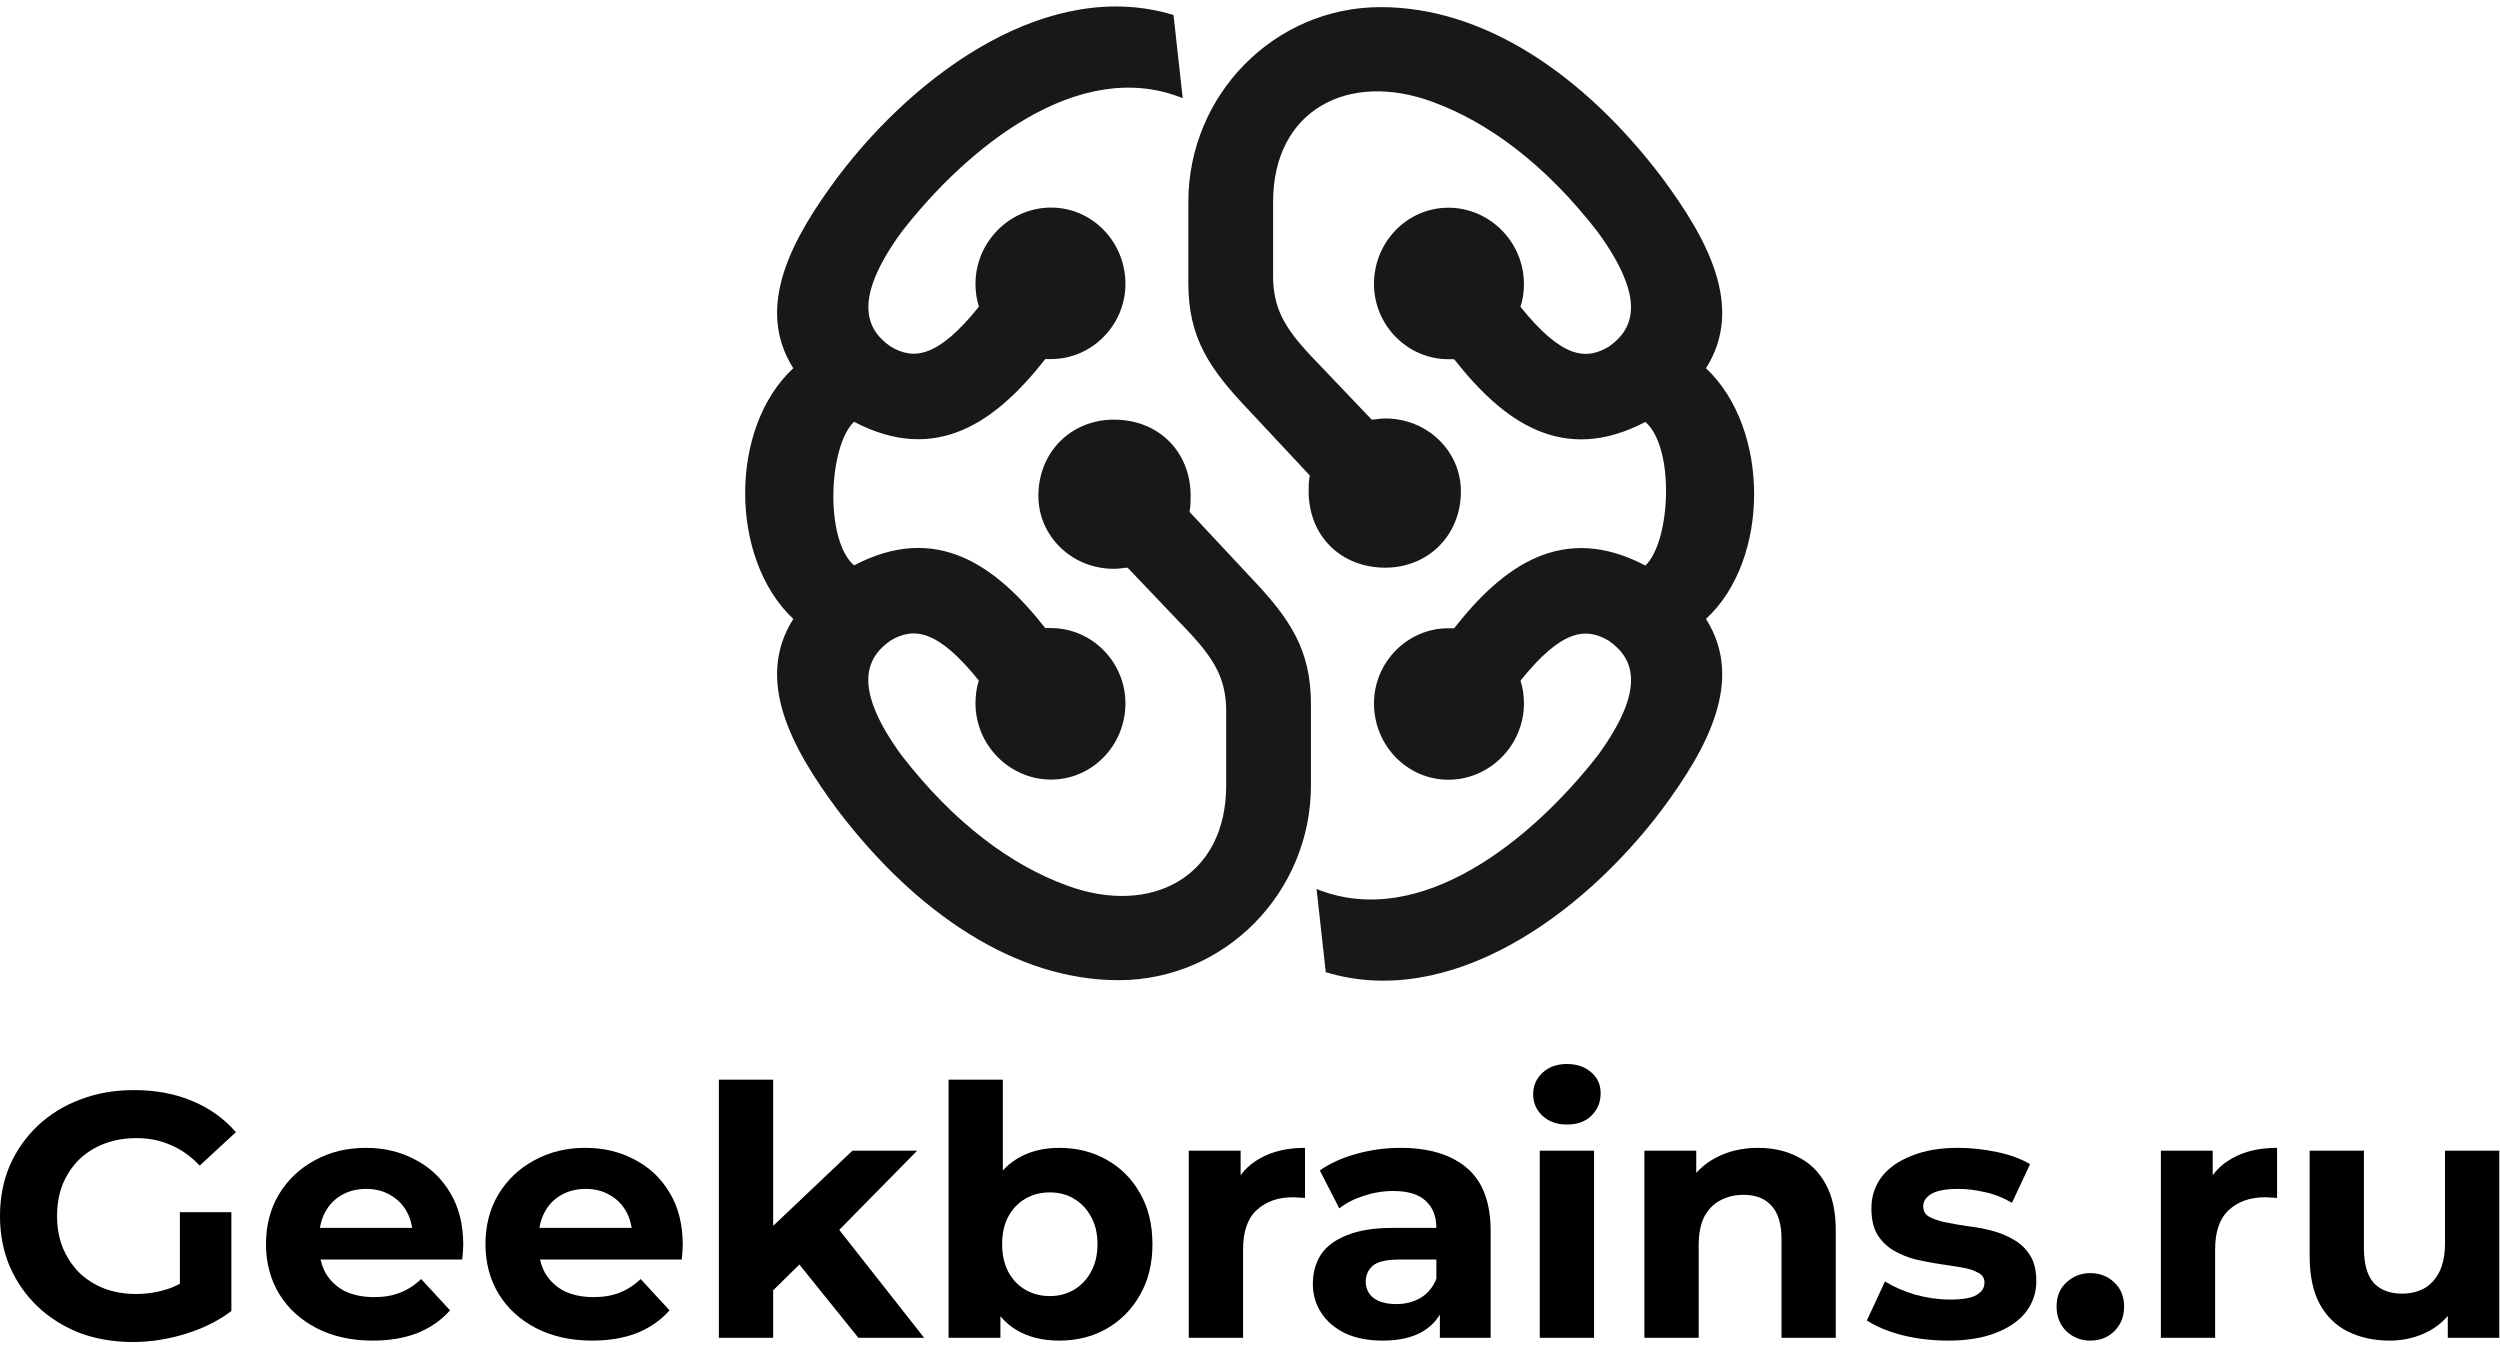
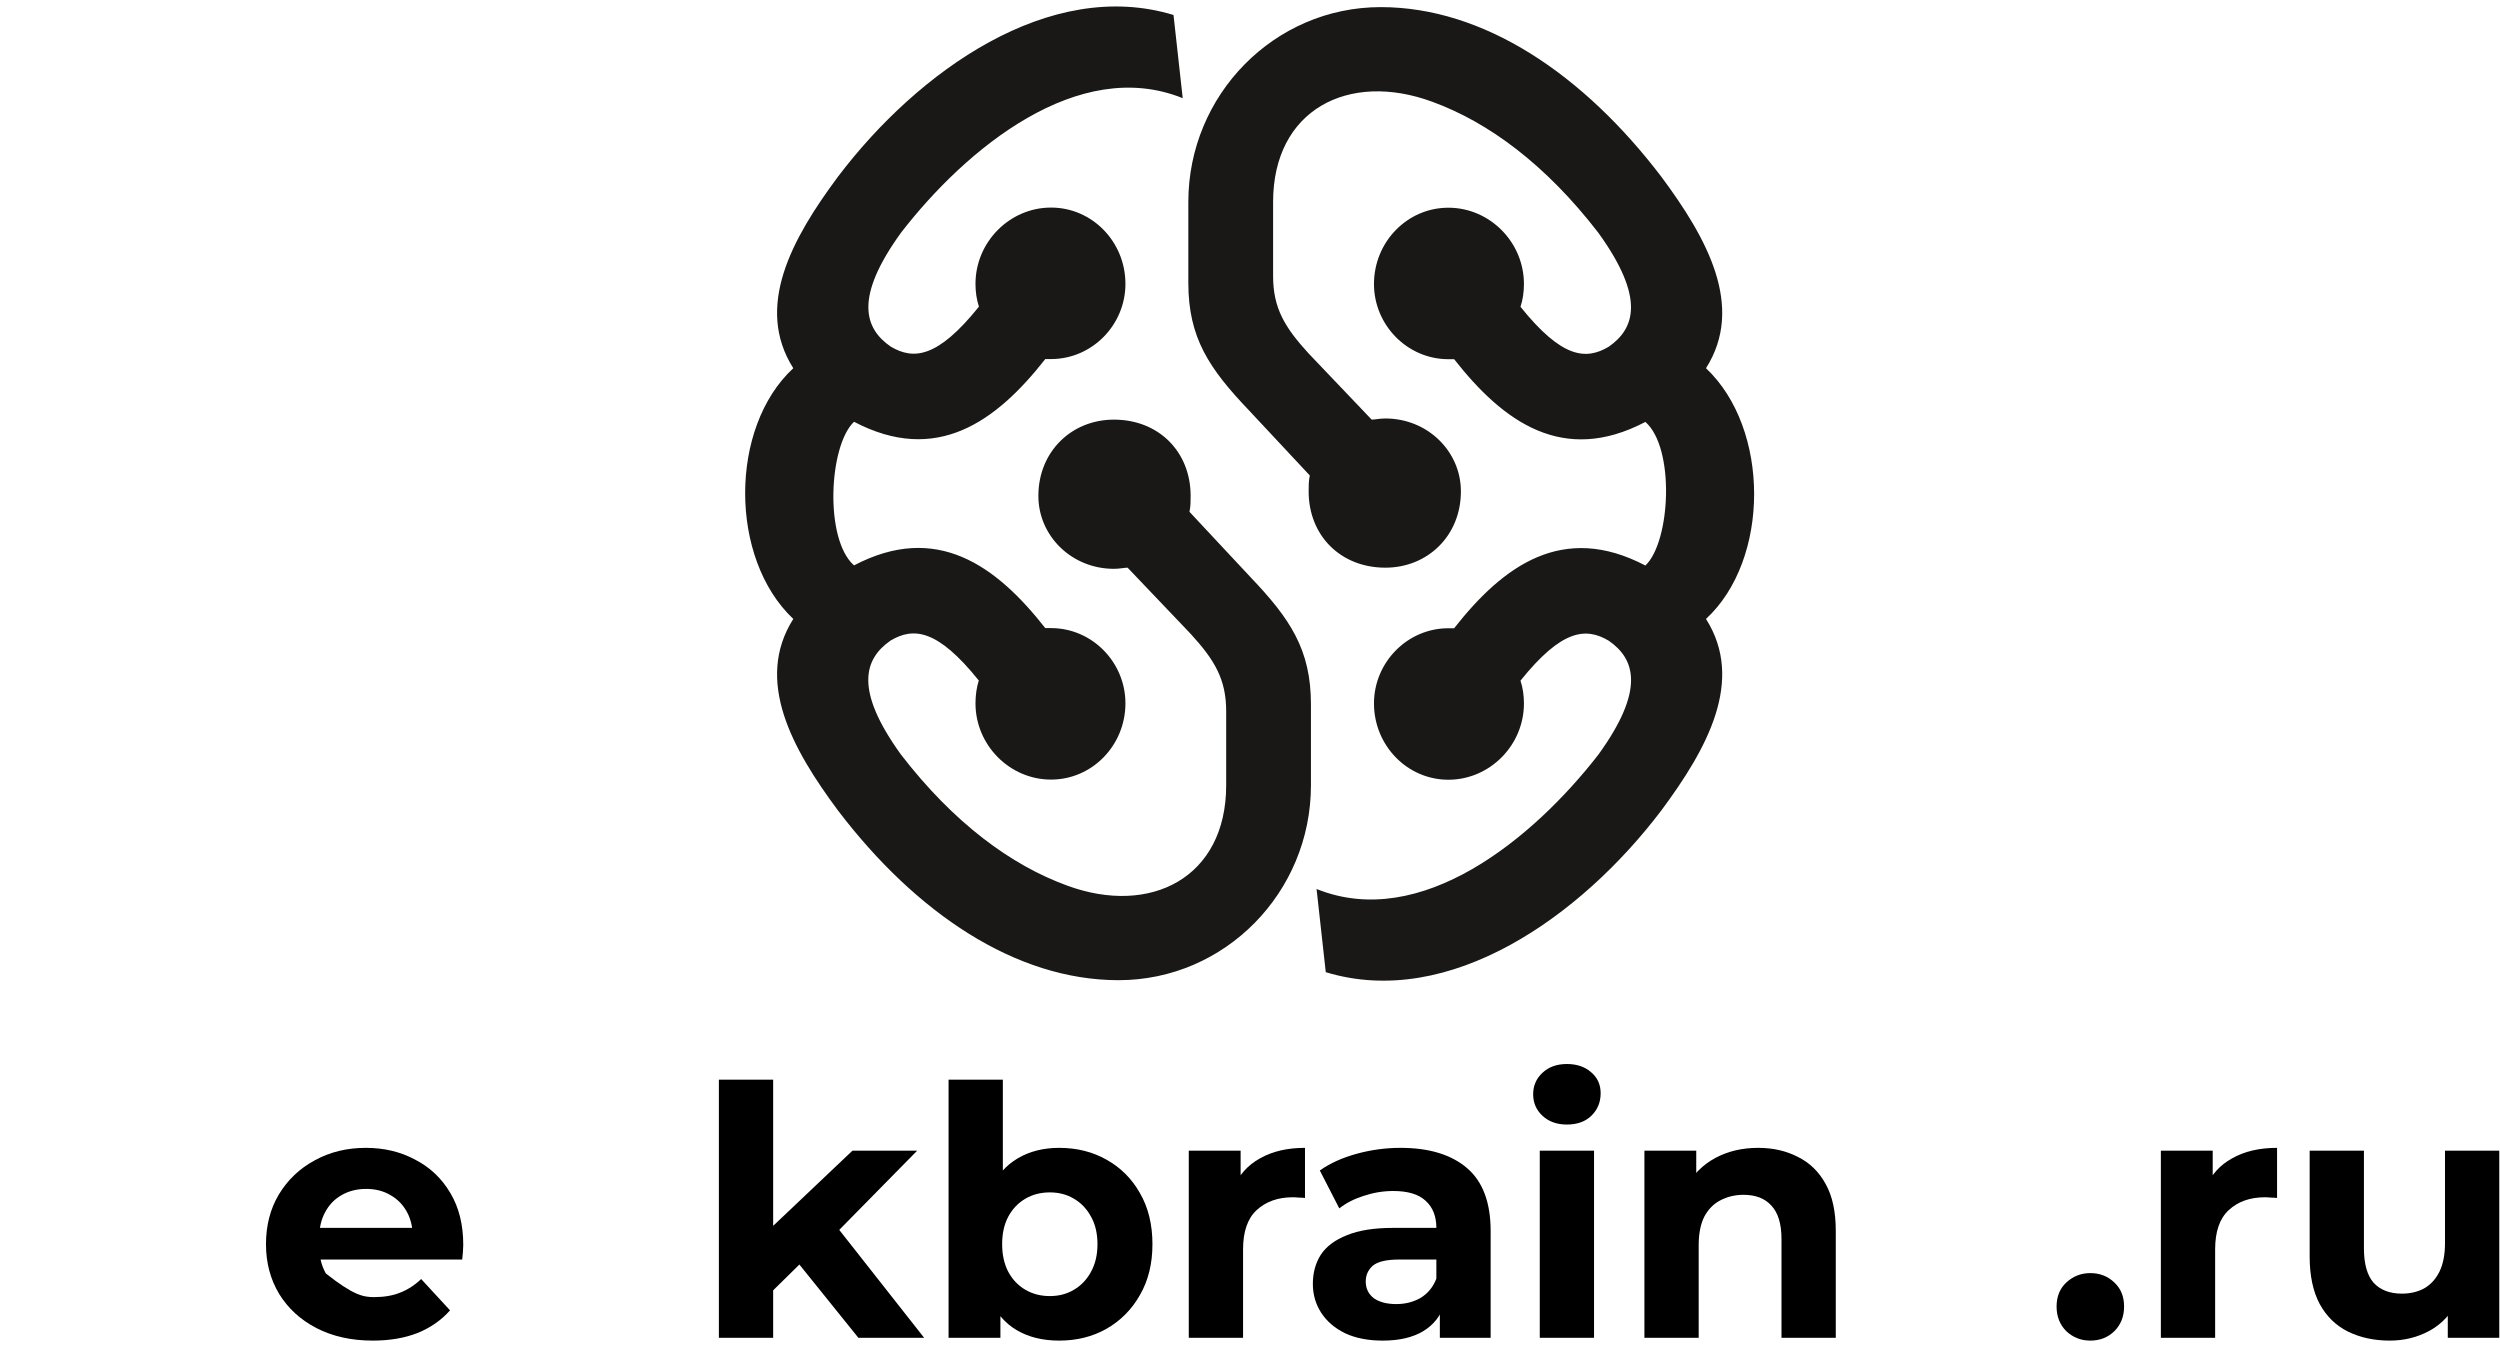
<svg xmlns="http://www.w3.org/2000/svg" width="330" height="178" viewBox="0 0 330 178" fill="none">
  <path d="M156.119 12.959L154.903 1.978C138.585 -2.993 121.184 9.349 110.603 23.336C104.562 31.463 99.566 40.478 104.714 48.605C96.242 56.43 96.242 73.724 104.714 81.7C99.566 89.827 104.562 98.842 110.603 106.97C120.899 120.502 134.045 129.385 147.646 129.385C161.704 129.385 173.045 117.799 173.045 103.662V92.983C173.045 85.763 170.328 81.7 165.028 76.143L157.012 67.562C157.164 66.806 157.164 66.201 157.164 65.464C157.164 59.605 152.927 55.391 147.038 55.391C141.453 55.391 137.065 59.605 137.065 65.464C137.065 70.738 141.453 75.085 147.038 75.085C147.798 75.085 148.406 74.933 148.843 74.933L157.164 83.665C160.336 87.124 161.856 89.676 161.856 93.891V103.662C161.856 115.853 151.883 120.956 140.846 116.892C133.437 114.189 125.876 108.614 118.923 99.598C112.731 91.018 114.079 86.973 117.556 84.554C120.576 82.758 123.749 83.042 129.201 89.827C128.916 90.715 128.764 91.774 128.764 92.832C128.764 98.389 133.304 102.906 138.737 102.906C144.17 102.906 148.558 98.389 148.558 92.832C148.558 87.427 144.17 82.909 138.737 82.909H137.977C131.48 74.631 123.616 68.923 112.731 74.631C108.798 71.172 109.406 58.83 112.731 55.674C123.616 61.382 131.48 55.674 137.977 47.396H138.737C144.17 47.396 148.558 42.879 148.558 37.473C148.558 31.916 144.17 27.399 138.737 27.399C133.304 27.399 128.764 31.916 128.764 37.473C128.764 38.532 128.916 39.571 129.22 40.478C123.787 47.245 120.595 47.547 117.575 45.751C114.098 43.351 112.731 39.288 118.942 30.707C127.548 19.574 142.365 7.403 156.119 12.959ZM173.786 117.346L175.001 128.327C191.32 133.298 208.72 120.956 219.302 106.97C225.342 98.842 230.339 89.827 225.191 81.7C233.663 73.875 233.663 56.581 225.191 48.605C230.339 40.478 225.342 31.463 219.302 23.336C209.005 9.803 195.86 0.939 182.258 0.939C168.201 0.939 156.86 12.525 156.86 26.662V37.341C156.86 44.561 159.576 48.624 164.876 54.181L172.893 62.762C172.741 63.518 172.741 64.123 172.741 64.86C172.741 70.719 176.977 74.933 182.866 74.933C188.451 74.933 192.839 70.719 192.839 64.86C192.839 59.586 188.451 55.239 182.866 55.239C182.106 55.239 181.498 55.391 181.061 55.391L172.741 46.659C169.568 43.2 168.049 40.648 168.049 36.434V26.662C168.049 14.471 178.022 9.368 189.059 13.432C196.468 16.135 204.028 21.71 210.981 30.726C217.174 39.306 215.825 43.351 212.349 45.77C209.328 47.566 206.156 47.282 200.704 40.497C201.008 39.59 201.16 38.55 201.16 37.492C201.16 31.935 196.62 27.418 191.187 27.418C185.754 27.418 181.365 31.935 181.365 37.492C181.365 42.897 185.754 47.415 191.187 47.415H191.946C198.443 55.693 206.308 61.401 217.193 55.693C221.125 59.152 220.517 71.494 217.193 74.65C206.308 68.942 198.443 74.65 191.946 82.928H191.187C185.754 82.928 181.365 87.445 181.365 92.851C181.365 98.408 185.754 102.925 191.187 102.925C196.62 102.925 201.16 98.408 201.16 92.851C201.16 91.793 201.008 90.753 200.704 89.846C206.137 83.079 209.328 82.777 212.349 84.573C215.825 86.973 217.193 91.037 210.981 99.617C202.357 110.731 187.539 122.903 173.786 117.346Z" fill="#191816" />
  <path d="M315.438 176.96C313.387 176.96 311.55 176.562 309.927 175.766C308.335 174.97 307.095 173.761 306.207 172.138C305.319 170.485 304.875 168.387 304.875 165.846V151.884H312.039V164.79C312.039 166.841 312.468 168.357 313.325 169.336C314.213 170.285 315.453 170.76 317.045 170.76C318.148 170.76 319.127 170.53 319.985 170.071C320.842 169.581 321.516 168.846 322.005 167.867C322.495 166.856 322.74 165.601 322.74 164.101V151.884H329.905V176.593H323.108V169.796L324.348 171.77C323.521 173.485 322.296 174.786 320.674 175.674C319.081 176.531 317.336 176.96 315.438 176.96Z" fill="black" />
  <path d="M285.234 176.593V151.884H292.077V158.865L291.112 156.845C291.847 155.099 293.026 153.783 294.649 152.895C296.271 151.976 298.246 151.517 300.573 151.517V158.13C300.267 158.1 299.991 158.085 299.746 158.085C299.502 158.054 299.241 158.039 298.966 158.039C297.006 158.039 295.414 158.605 294.189 159.738C292.995 160.84 292.398 162.57 292.398 164.927V176.593H285.234Z" fill="black" />
  <path d="M275.924 176.96C274.699 176.96 273.643 176.547 272.755 175.72C271.898 174.863 271.469 173.776 271.469 172.459C271.469 171.143 271.898 170.086 272.755 169.29C273.643 168.464 274.699 168.05 275.924 168.05C277.179 168.05 278.236 168.464 279.093 169.29C279.95 170.086 280.379 171.143 280.379 172.459C280.379 173.776 279.95 174.863 279.093 175.72C278.236 176.547 277.179 176.96 275.924 176.96Z" fill="black" />
-   <path d="M257.128 176.96C255.016 176.96 252.98 176.715 251.02 176.225C249.091 175.705 247.561 175.062 246.428 174.296L248.816 169.153C249.949 169.857 251.281 170.439 252.811 170.898C254.373 171.326 255.904 171.541 257.404 171.541C259.057 171.541 260.221 171.342 260.894 170.944C261.599 170.546 261.951 169.995 261.951 169.29C261.951 168.709 261.675 168.28 261.124 168.005C260.604 167.698 259.899 167.469 259.011 167.316C258.124 167.163 257.144 167.009 256.072 166.856C255.031 166.703 253.975 166.504 252.903 166.259C251.832 165.984 250.852 165.586 249.964 165.065C249.076 164.545 248.357 163.841 247.806 162.953C247.285 162.065 247.025 160.917 247.025 159.508C247.025 157.947 247.469 156.569 248.357 155.375C249.275 154.181 250.592 153.247 252.306 152.573C254.021 151.869 256.072 151.517 258.46 151.517C260.144 151.517 261.859 151.701 263.604 152.068C265.349 152.436 266.804 152.971 267.967 153.676L265.579 158.773C264.385 158.069 263.175 157.595 261.951 157.35C260.757 157.074 259.593 156.936 258.46 156.936C256.868 156.936 255.705 157.151 254.97 157.579C254.235 158.008 253.868 158.559 253.868 159.233C253.868 159.845 254.128 160.304 254.648 160.61C255.2 160.917 255.919 161.162 256.807 161.345C257.695 161.529 258.659 161.697 259.7 161.85C260.772 161.973 261.844 162.172 262.915 162.447C263.987 162.723 264.951 163.121 265.808 163.642C266.696 164.131 267.416 164.82 267.967 165.708C268.518 166.565 268.794 167.698 268.794 169.107C268.794 170.638 268.334 172 267.416 173.194C266.497 174.358 265.166 175.276 263.42 175.95C261.706 176.623 259.608 176.96 257.128 176.96Z" fill="black" />
  <path d="M232.08 151.517C234.04 151.517 235.785 151.915 237.316 152.711C238.877 153.477 240.102 154.671 240.99 156.293C241.878 157.885 242.322 159.937 242.322 162.447V176.593H235.157V163.55C235.157 161.56 234.713 160.09 233.825 159.141C232.968 158.192 231.743 157.717 230.151 157.717C229.019 157.717 227.993 157.962 227.074 158.452C226.186 158.911 225.482 159.631 224.962 160.61C224.472 161.59 224.227 162.845 224.227 164.376V176.593H217.062V151.884H223.905V158.727L222.62 156.661C223.507 155.007 224.778 153.737 226.431 152.849C228.085 151.961 229.968 151.517 232.08 151.517Z" fill="black" />
  <path d="M203.249 176.593V151.884H210.413V176.593H203.249ZM206.831 148.44C205.514 148.44 204.443 148.057 203.616 147.292C202.79 146.526 202.376 145.577 202.376 144.444C202.376 143.312 202.79 142.362 203.616 141.597C204.443 140.832 205.514 140.449 206.831 140.449C208.148 140.449 209.219 140.816 210.046 141.551C210.873 142.255 211.286 143.174 211.286 144.307C211.286 145.501 210.873 146.496 210.046 147.292C209.25 148.057 208.178 148.44 206.831 148.44Z" fill="black" />
  <path d="M190.06 176.593V171.77L189.6 170.714V162.08C189.6 160.549 189.126 159.355 188.177 158.498C187.258 157.641 185.834 157.212 183.906 157.212C182.589 157.212 181.288 157.426 180.002 157.855C178.747 158.253 177.675 158.804 176.787 159.508L174.215 154.502C175.562 153.553 177.185 152.818 179.083 152.298C180.982 151.777 182.91 151.517 184.87 151.517C188.636 151.517 191.56 152.405 193.642 154.181C195.724 155.957 196.765 158.727 196.765 162.493V176.593H190.06ZM182.528 176.96C180.599 176.96 178.946 176.639 177.568 175.996C176.19 175.322 175.134 174.419 174.399 173.286C173.664 172.153 173.297 170.883 173.297 169.474C173.297 168.005 173.649 166.719 174.353 165.616C175.088 164.514 176.236 163.657 177.797 163.045C179.359 162.402 181.395 162.08 183.906 162.08H190.473V166.259H184.686C183.002 166.259 181.839 166.535 181.196 167.086C180.584 167.637 180.277 168.326 180.277 169.153C180.277 170.071 180.629 170.806 181.334 171.357C182.068 171.878 183.064 172.138 184.319 172.138C185.513 172.138 186.585 171.862 187.534 171.311C188.483 170.729 189.172 169.887 189.6 168.785L190.703 172.092C190.182 173.684 189.233 174.893 187.855 175.72C186.477 176.547 184.702 176.96 182.528 176.96Z" fill="black" />
  <path d="M156.919 176.593V151.884H163.762V158.865L162.798 156.845C163.533 155.099 164.712 153.783 166.334 152.895C167.957 151.976 169.932 151.517 172.259 151.517V158.13C171.953 158.1 171.677 158.085 171.432 158.085C171.187 158.054 170.927 158.039 170.651 158.039C168.692 158.039 167.1 158.605 165.875 159.738C164.681 160.84 164.084 162.57 164.084 164.927V176.593H156.919Z" fill="black" />
  <path d="M139.815 176.96C137.641 176.96 135.774 176.501 134.212 175.582C132.651 174.664 131.457 173.271 130.63 171.403C129.803 169.505 129.39 167.117 129.39 164.239C129.39 161.33 129.819 158.942 130.676 157.074C131.564 155.206 132.788 153.813 134.35 152.895C135.911 151.976 137.733 151.517 139.815 151.517C142.142 151.517 144.224 152.038 146.061 153.079C147.929 154.12 149.398 155.589 150.47 157.487C151.572 159.386 152.123 161.636 152.123 164.239C152.123 166.81 151.572 169.045 150.47 170.944C149.398 172.842 147.929 174.327 146.061 175.399C144.224 176.44 142.142 176.96 139.815 176.96ZM125.211 176.593V142.516H132.375V156.89L131.916 164.193L132.054 171.541V176.593H125.211ZM138.575 171.082C139.769 171.082 140.826 170.806 141.744 170.255C142.693 169.704 143.443 168.923 143.994 167.913C144.576 166.872 144.867 165.647 144.867 164.239C144.867 162.8 144.576 161.575 143.994 160.564C143.443 159.554 142.693 158.773 141.744 158.222C140.826 157.671 139.769 157.396 138.575 157.396C137.381 157.396 136.309 157.671 135.36 158.222C134.411 158.773 133.661 159.554 133.11 160.564C132.559 161.575 132.283 162.8 132.283 164.239C132.283 165.647 132.559 166.872 133.11 167.913C133.661 168.923 134.411 169.704 135.36 170.255C136.309 170.806 137.381 171.082 138.575 171.082Z" fill="black" />
  <path d="M100.817 171.541L101 162.815L112.528 151.884H121.07L110.002 163.136L106.282 166.167L100.817 171.541ZM94.892 176.593V142.516H102.057V176.593H94.892ZM113.309 176.593L104.95 166.213L109.451 160.656L121.989 176.593H113.309Z" fill="black" />
-   <path d="M78.182 176.96C75.365 176.96 72.885 176.409 70.742 175.307C68.629 174.205 66.991 172.704 65.828 170.806C64.664 168.877 64.082 166.688 64.082 164.239C64.082 161.759 64.649 159.569 65.782 157.671C66.945 155.742 68.522 154.242 70.512 153.17C72.502 152.068 74.753 151.517 77.263 151.517C79.682 151.517 81.856 152.038 83.785 153.079C85.744 154.089 87.29 155.559 88.423 157.487C89.556 159.386 90.123 161.667 90.123 164.33C90.123 164.606 90.107 164.927 90.077 165.295C90.046 165.632 90.015 165.953 89.985 166.259H69.915V162.08H86.219L83.463 163.32C83.463 162.034 83.203 160.917 82.683 159.967C82.162 159.018 81.442 158.284 80.524 157.763C79.606 157.212 78.534 156.936 77.309 156.936C76.085 156.936 74.998 157.212 74.049 157.763C73.13 158.284 72.41 159.034 71.89 160.013C71.369 160.963 71.109 162.095 71.109 163.412V164.514C71.109 165.861 71.4 167.055 71.982 168.096C72.594 169.107 73.436 169.887 74.508 170.439C75.61 170.959 76.896 171.219 78.365 171.219C79.682 171.219 80.83 171.02 81.81 170.622C82.82 170.224 83.739 169.627 84.566 168.831L88.377 172.965C87.245 174.25 85.821 175.246 84.106 175.95C82.392 176.623 80.417 176.96 78.182 176.96Z" fill="black" />
-   <path d="M49.209 176.96C46.392 176.96 43.912 176.409 41.769 175.307C39.656 174.205 38.018 172.704 36.855 170.806C35.691 168.877 35.11 166.688 35.11 164.239C35.11 161.759 35.676 159.569 36.809 157.671C37.972 155.742 39.549 154.242 41.539 153.17C43.529 152.068 45.78 151.517 48.29 151.517C50.709 151.517 52.883 152.038 54.812 153.079C56.771 154.089 58.318 155.559 59.45 157.487C60.583 159.386 61.15 161.667 61.15 164.33C61.15 164.606 61.134 164.927 61.104 165.295C61.073 165.632 61.042 165.953 61.012 166.259H40.942V162.08H57.246L54.49 163.32C54.49 162.034 54.23 160.917 53.71 159.967C53.189 159.018 52.47 158.284 51.551 157.763C50.633 157.212 49.561 156.936 48.336 156.936C47.112 156.936 46.025 157.212 45.076 157.763C44.157 158.284 43.438 159.034 42.917 160.013C42.397 160.963 42.136 162.095 42.136 163.412V164.514C42.136 165.861 42.427 167.055 43.009 168.096C43.621 169.107 44.463 169.887 45.535 170.439C46.637 170.959 47.923 171.219 49.393 171.219C50.709 171.219 51.857 171.02 52.837 170.622C53.847 170.224 54.766 169.627 55.593 168.831L59.404 172.965C58.272 174.25 56.848 175.246 55.133 175.95C53.419 176.623 51.444 176.96 49.209 176.96Z" fill="black" />
-   <path d="M17.544 177.144C15.002 177.144 12.66 176.746 10.517 175.95C8.404 175.123 6.552 173.96 4.96 172.459C3.399 170.959 2.174 169.199 1.286 167.178C0.429 165.157 0 162.937 0 160.519C0 158.1 0.429 155.88 1.286 153.859C2.174 151.839 3.414 150.078 5.006 148.578C6.598 147.078 8.466 145.929 10.609 145.133C12.752 144.307 15.11 143.893 17.681 143.893C20.529 143.893 23.085 144.368 25.351 145.317C27.647 146.266 29.576 147.644 31.138 149.45L26.361 153.859C25.198 152.635 23.927 151.731 22.55 151.15C21.172 150.537 19.672 150.231 18.049 150.231C16.487 150.231 15.064 150.476 13.778 150.966C12.492 151.456 11.374 152.16 10.425 153.079C9.507 153.997 8.787 155.084 8.267 156.339C7.777 157.595 7.532 158.988 7.532 160.519C7.532 162.019 7.777 163.397 8.267 164.652C8.787 165.907 9.507 167.009 10.425 167.959C11.374 168.877 12.477 169.581 13.732 170.071C15.018 170.561 16.426 170.806 17.957 170.806C19.427 170.806 20.85 170.576 22.228 170.117C23.637 169.627 24.999 168.816 26.316 167.683L30.541 173.056C28.796 174.373 26.759 175.383 24.433 176.087C22.136 176.792 19.84 177.144 17.544 177.144ZM23.744 172.092V160.013H30.541V173.056L23.744 172.092Z" fill="black" />
+   <path d="M49.209 176.96C46.392 176.96 43.912 176.409 41.769 175.307C39.656 174.205 38.018 172.704 36.855 170.806C35.691 168.877 35.11 166.688 35.11 164.239C35.11 161.759 35.676 159.569 36.809 157.671C37.972 155.742 39.549 154.242 41.539 153.17C43.529 152.068 45.78 151.517 48.29 151.517C50.709 151.517 52.883 152.038 54.812 153.079C56.771 154.089 58.318 155.559 59.45 157.487C60.583 159.386 61.15 161.667 61.15 164.33C61.15 164.606 61.134 164.927 61.104 165.295C61.073 165.632 61.042 165.953 61.012 166.259H40.942V162.08H57.246L54.49 163.32C54.49 162.034 54.23 160.917 53.71 159.967C53.189 159.018 52.47 158.284 51.551 157.763C50.633 157.212 49.561 156.936 48.336 156.936C47.112 156.936 46.025 157.212 45.076 157.763C44.157 158.284 43.438 159.034 42.917 160.013C42.397 160.963 42.136 162.095 42.136 163.412V164.514C42.136 165.861 42.427 167.055 43.009 168.096C46.637 170.959 47.923 171.219 49.393 171.219C50.709 171.219 51.857 171.02 52.837 170.622C53.847 170.224 54.766 169.627 55.593 168.831L59.404 172.965C58.272 174.25 56.848 175.246 55.133 175.95C53.419 176.623 51.444 176.96 49.209 176.96Z" fill="black" />
</svg>